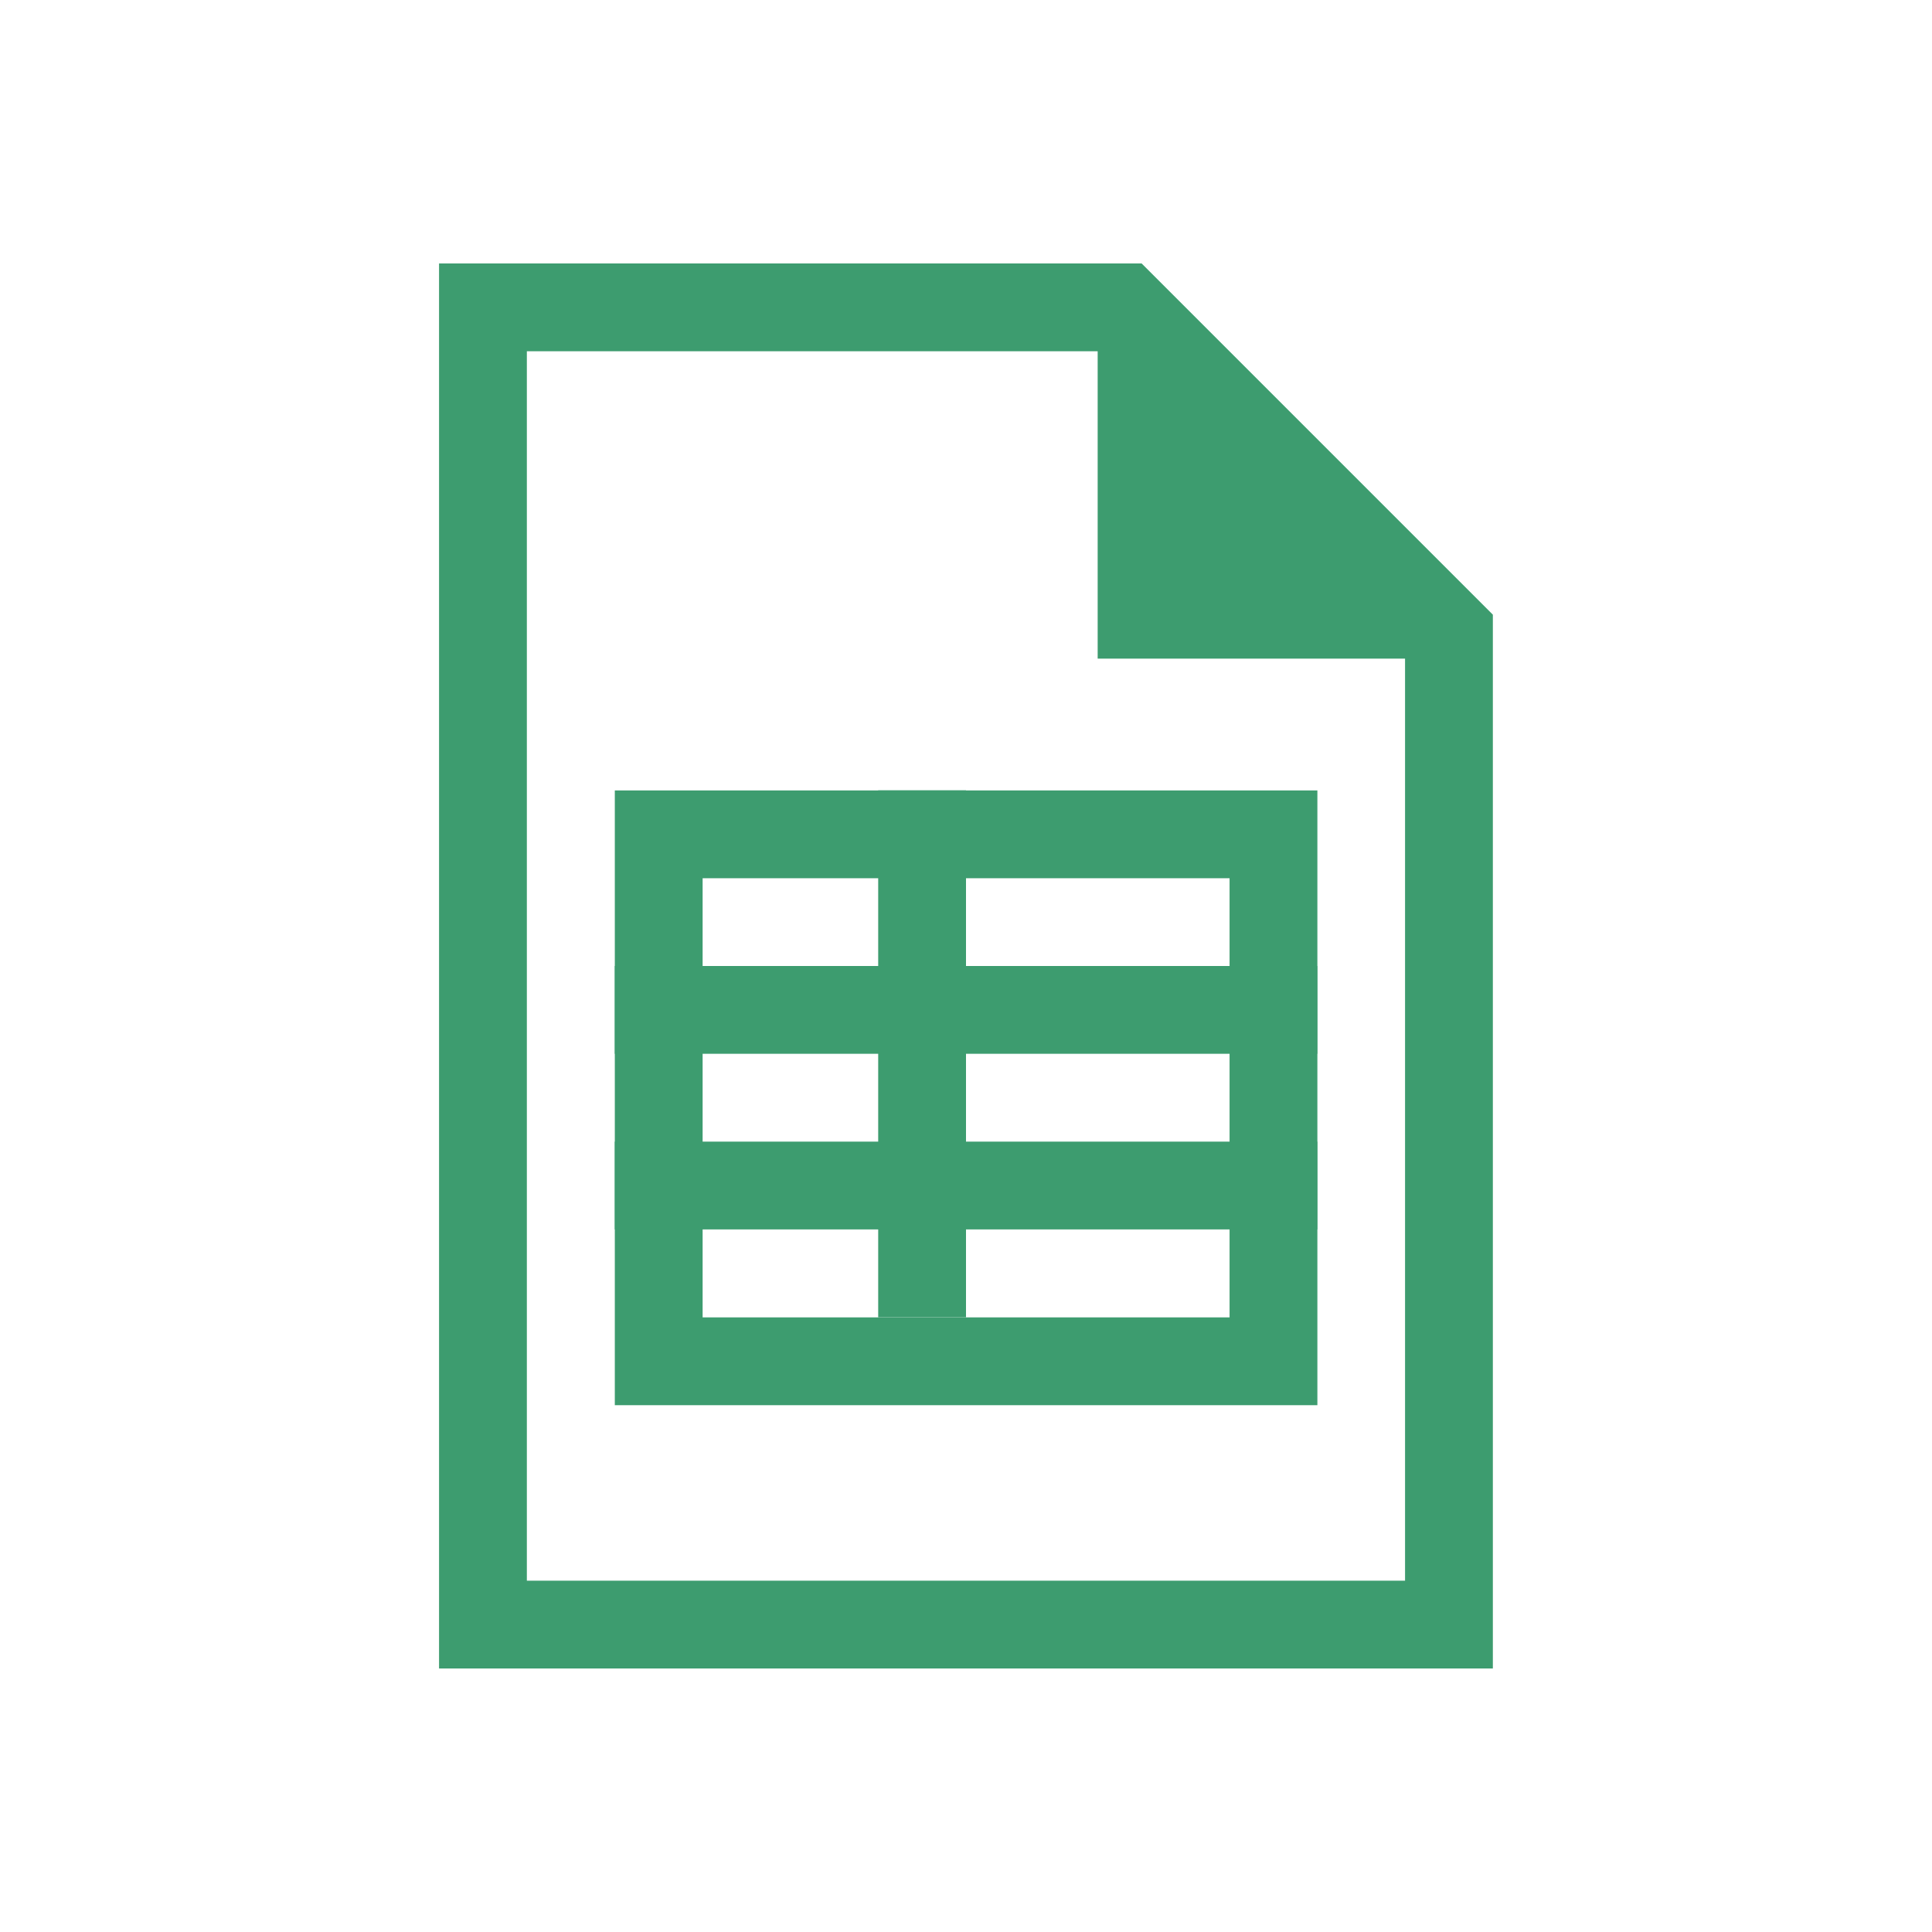
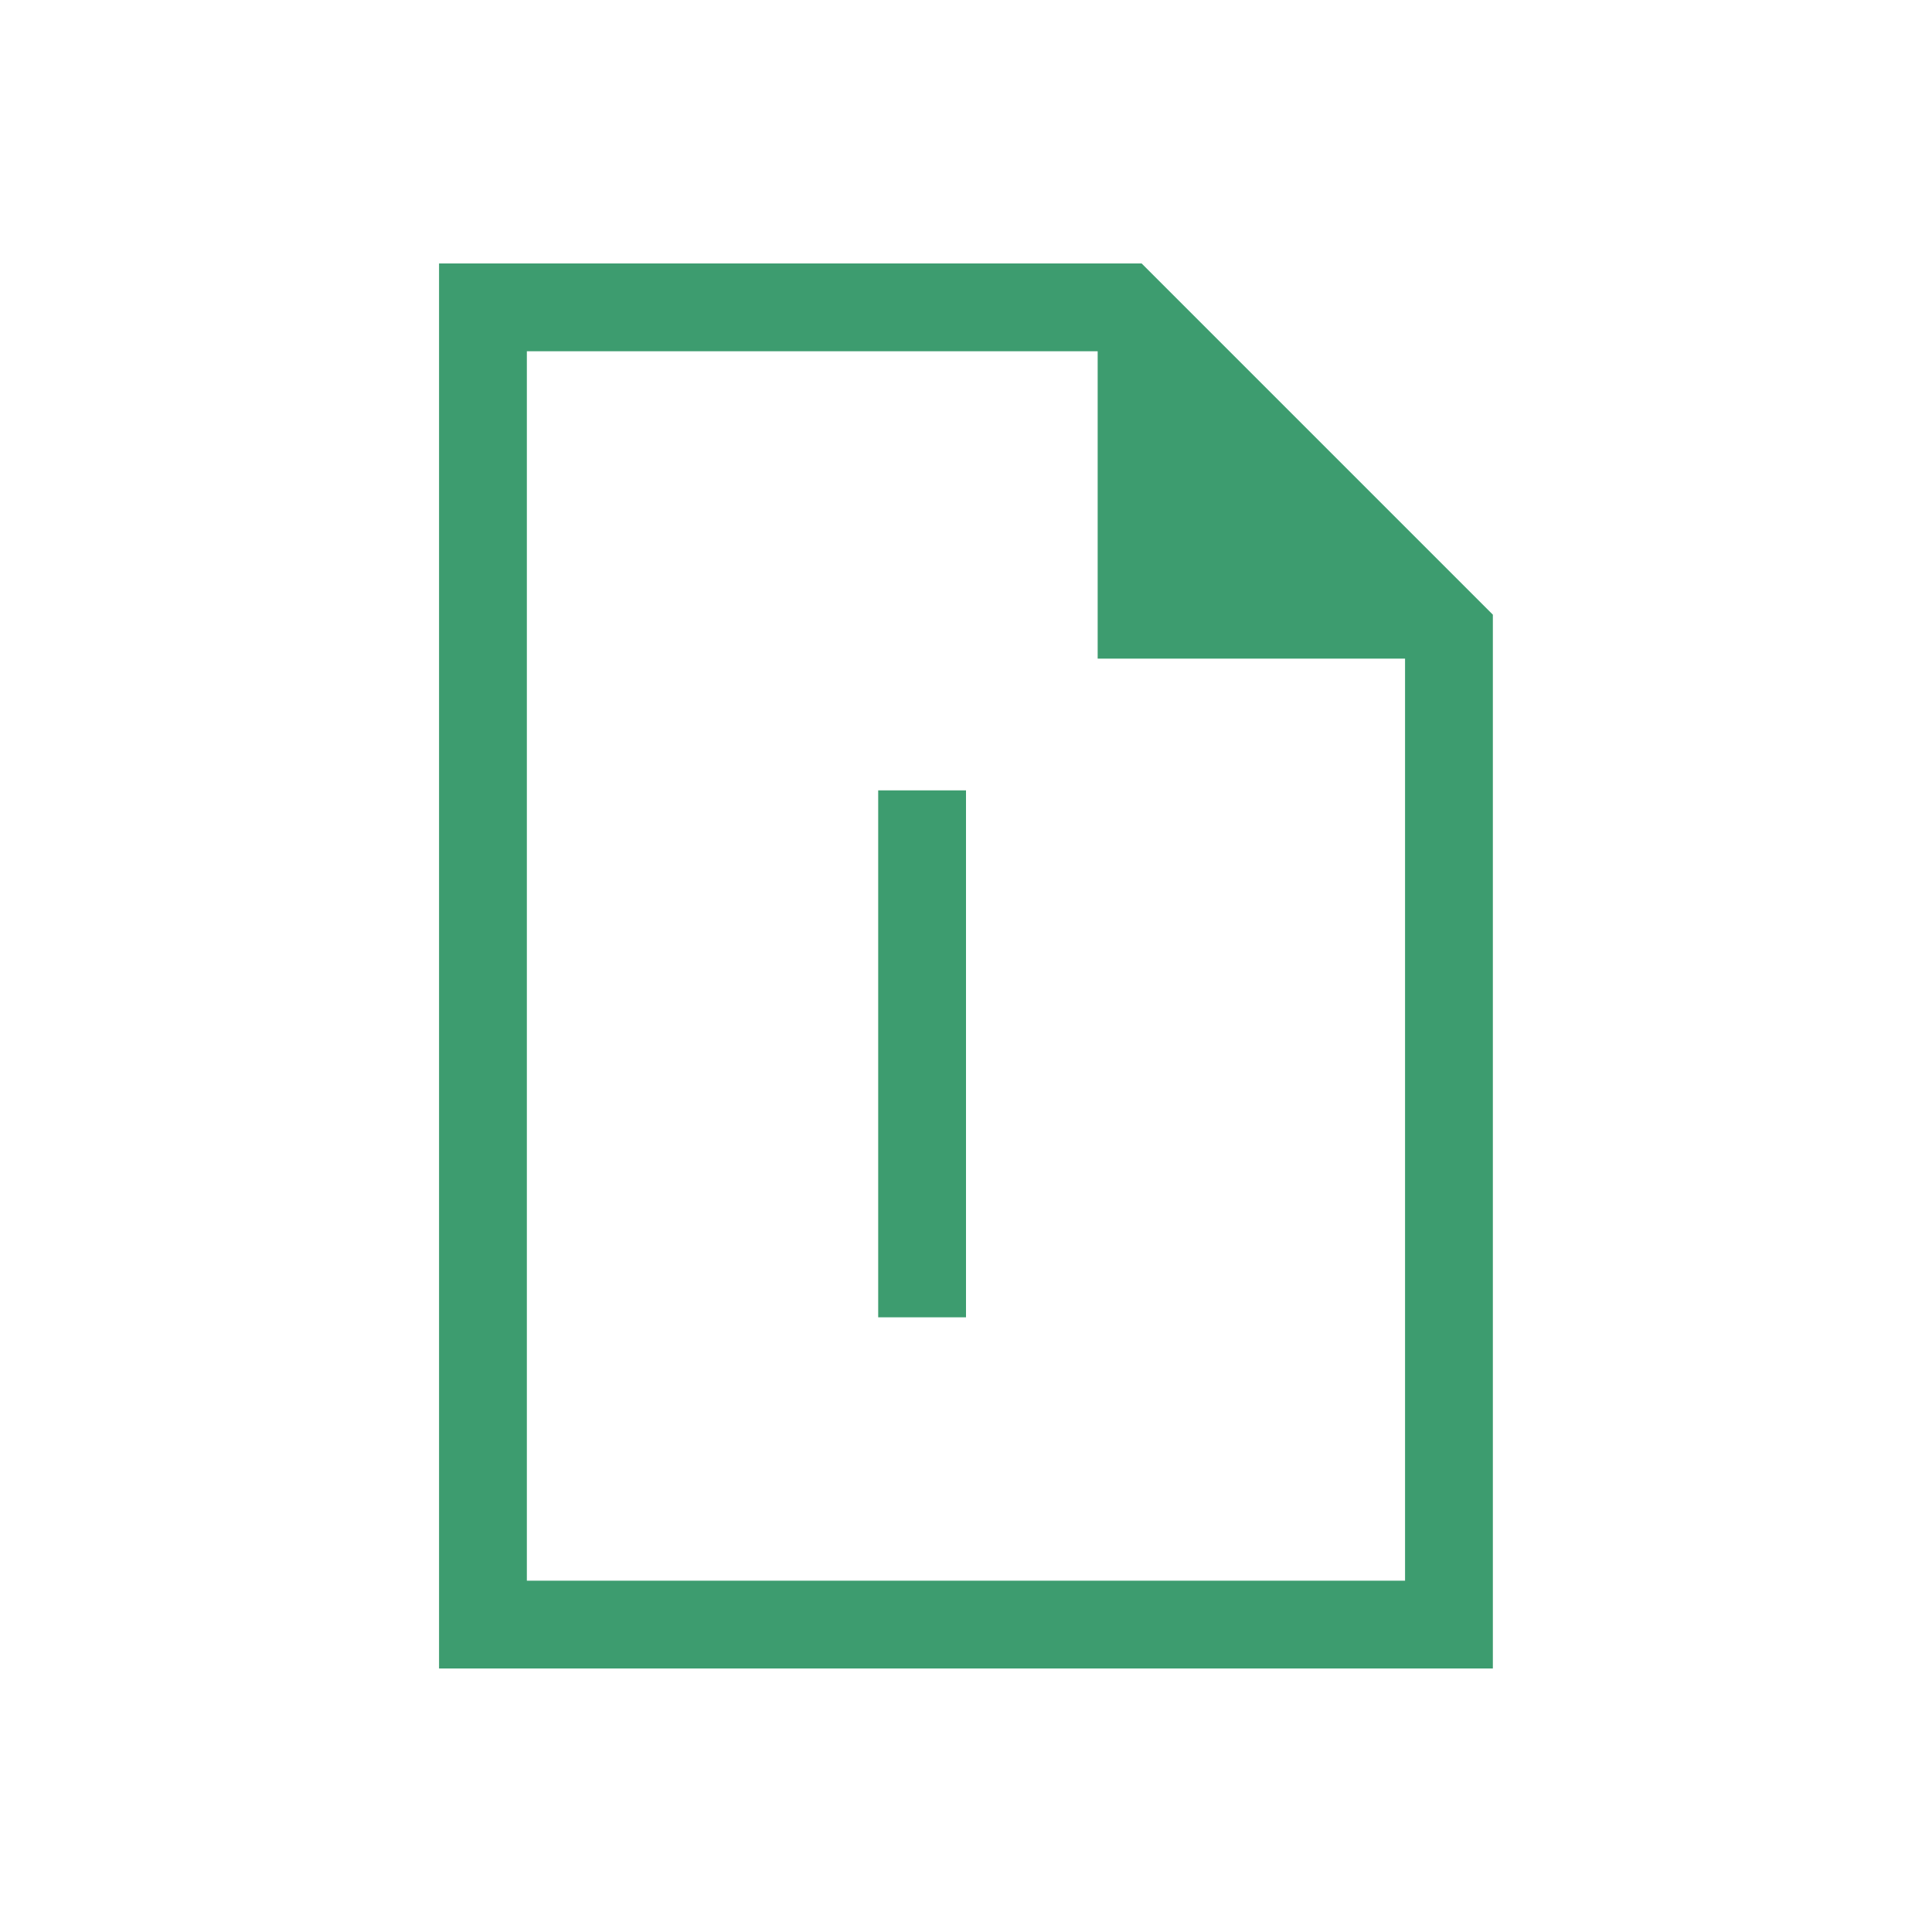
<svg xmlns="http://www.w3.org/2000/svg" xmlns:xlink="http://www.w3.org/1999/xlink" width="20" height="20" viewBox="0 0 20 20">
  <defs>
    <clipPath id="b">
      <use xlink:href="#a" />
    </clipPath>
    <clipPath id="d">
      <use xlink:href="#c" />
    </clipPath>
    <clipPath id="f">
      <use xlink:href="#e" />
    </clipPath>
  </defs>
  <g transform="translate(10 10)">
    <g transform="translate(-10 -10)">
      <rect width="20" height="20" fill="none" />
      <path d="M12.273,3H5V17.545H15.909V6.636ZM15,16.636H5.909V3.909h5.909V7.091H15Z" transform="translate(-0.455 -0.273)" fill="#3d9c6f" />
      <g transform="translate(6.364 8.182)" fill="none" stroke="#3d9c6f" stroke-miterlimit="10" stroke-width="0.909">
-         <rect width="7.273" height="6.364" stroke="none" />
-         <rect x="0.455" y="0.455" width="6.364" height="5.455" fill="none" />
-       </g>
+         </g>
      <g transform="translate(9.091 8.182)" fill="none" stroke="#3d9c6f" stroke-miterlimit="10" stroke-width="0.996">
        <rect id="a" width="0.909" height="5.455" stroke="none" />
        <path d="M0,0.498h0.909M0.498,0v5.455M0.909,4.957h-0.909M0.411,5.455v-5.455" fill="none" clip-path="url(#b)" />
      </g>
      <g transform="translate(6.364 10)" fill="none" stroke="#3d9c6f" stroke-miterlimit="10" stroke-width="0.996">
        <rect id="c" width="7.273" height="0.909" stroke="none" />
-         <path d="M0,0.411h7.273M6.775,0v0.909M7.273,0.498h-7.273M0.498,0.909v-0.909" fill="none" clip-path="url(#d)" />
      </g>
      <g transform="translate(6.364 11.818)" fill="none" stroke="#3d9c6f" stroke-miterlimit="10" stroke-width="0.996">
-         <rect id="e" width="7.273" height="0.909" stroke="none" />
-         <path d="M0,0.411h7.273M6.775,0v0.909M7.273,0.498h-7.273M0.498,0.909v-0.909" fill="none" clip-path="url(#f)" />
-       </g>
+         </g>
    </g>
  </g>
</svg>